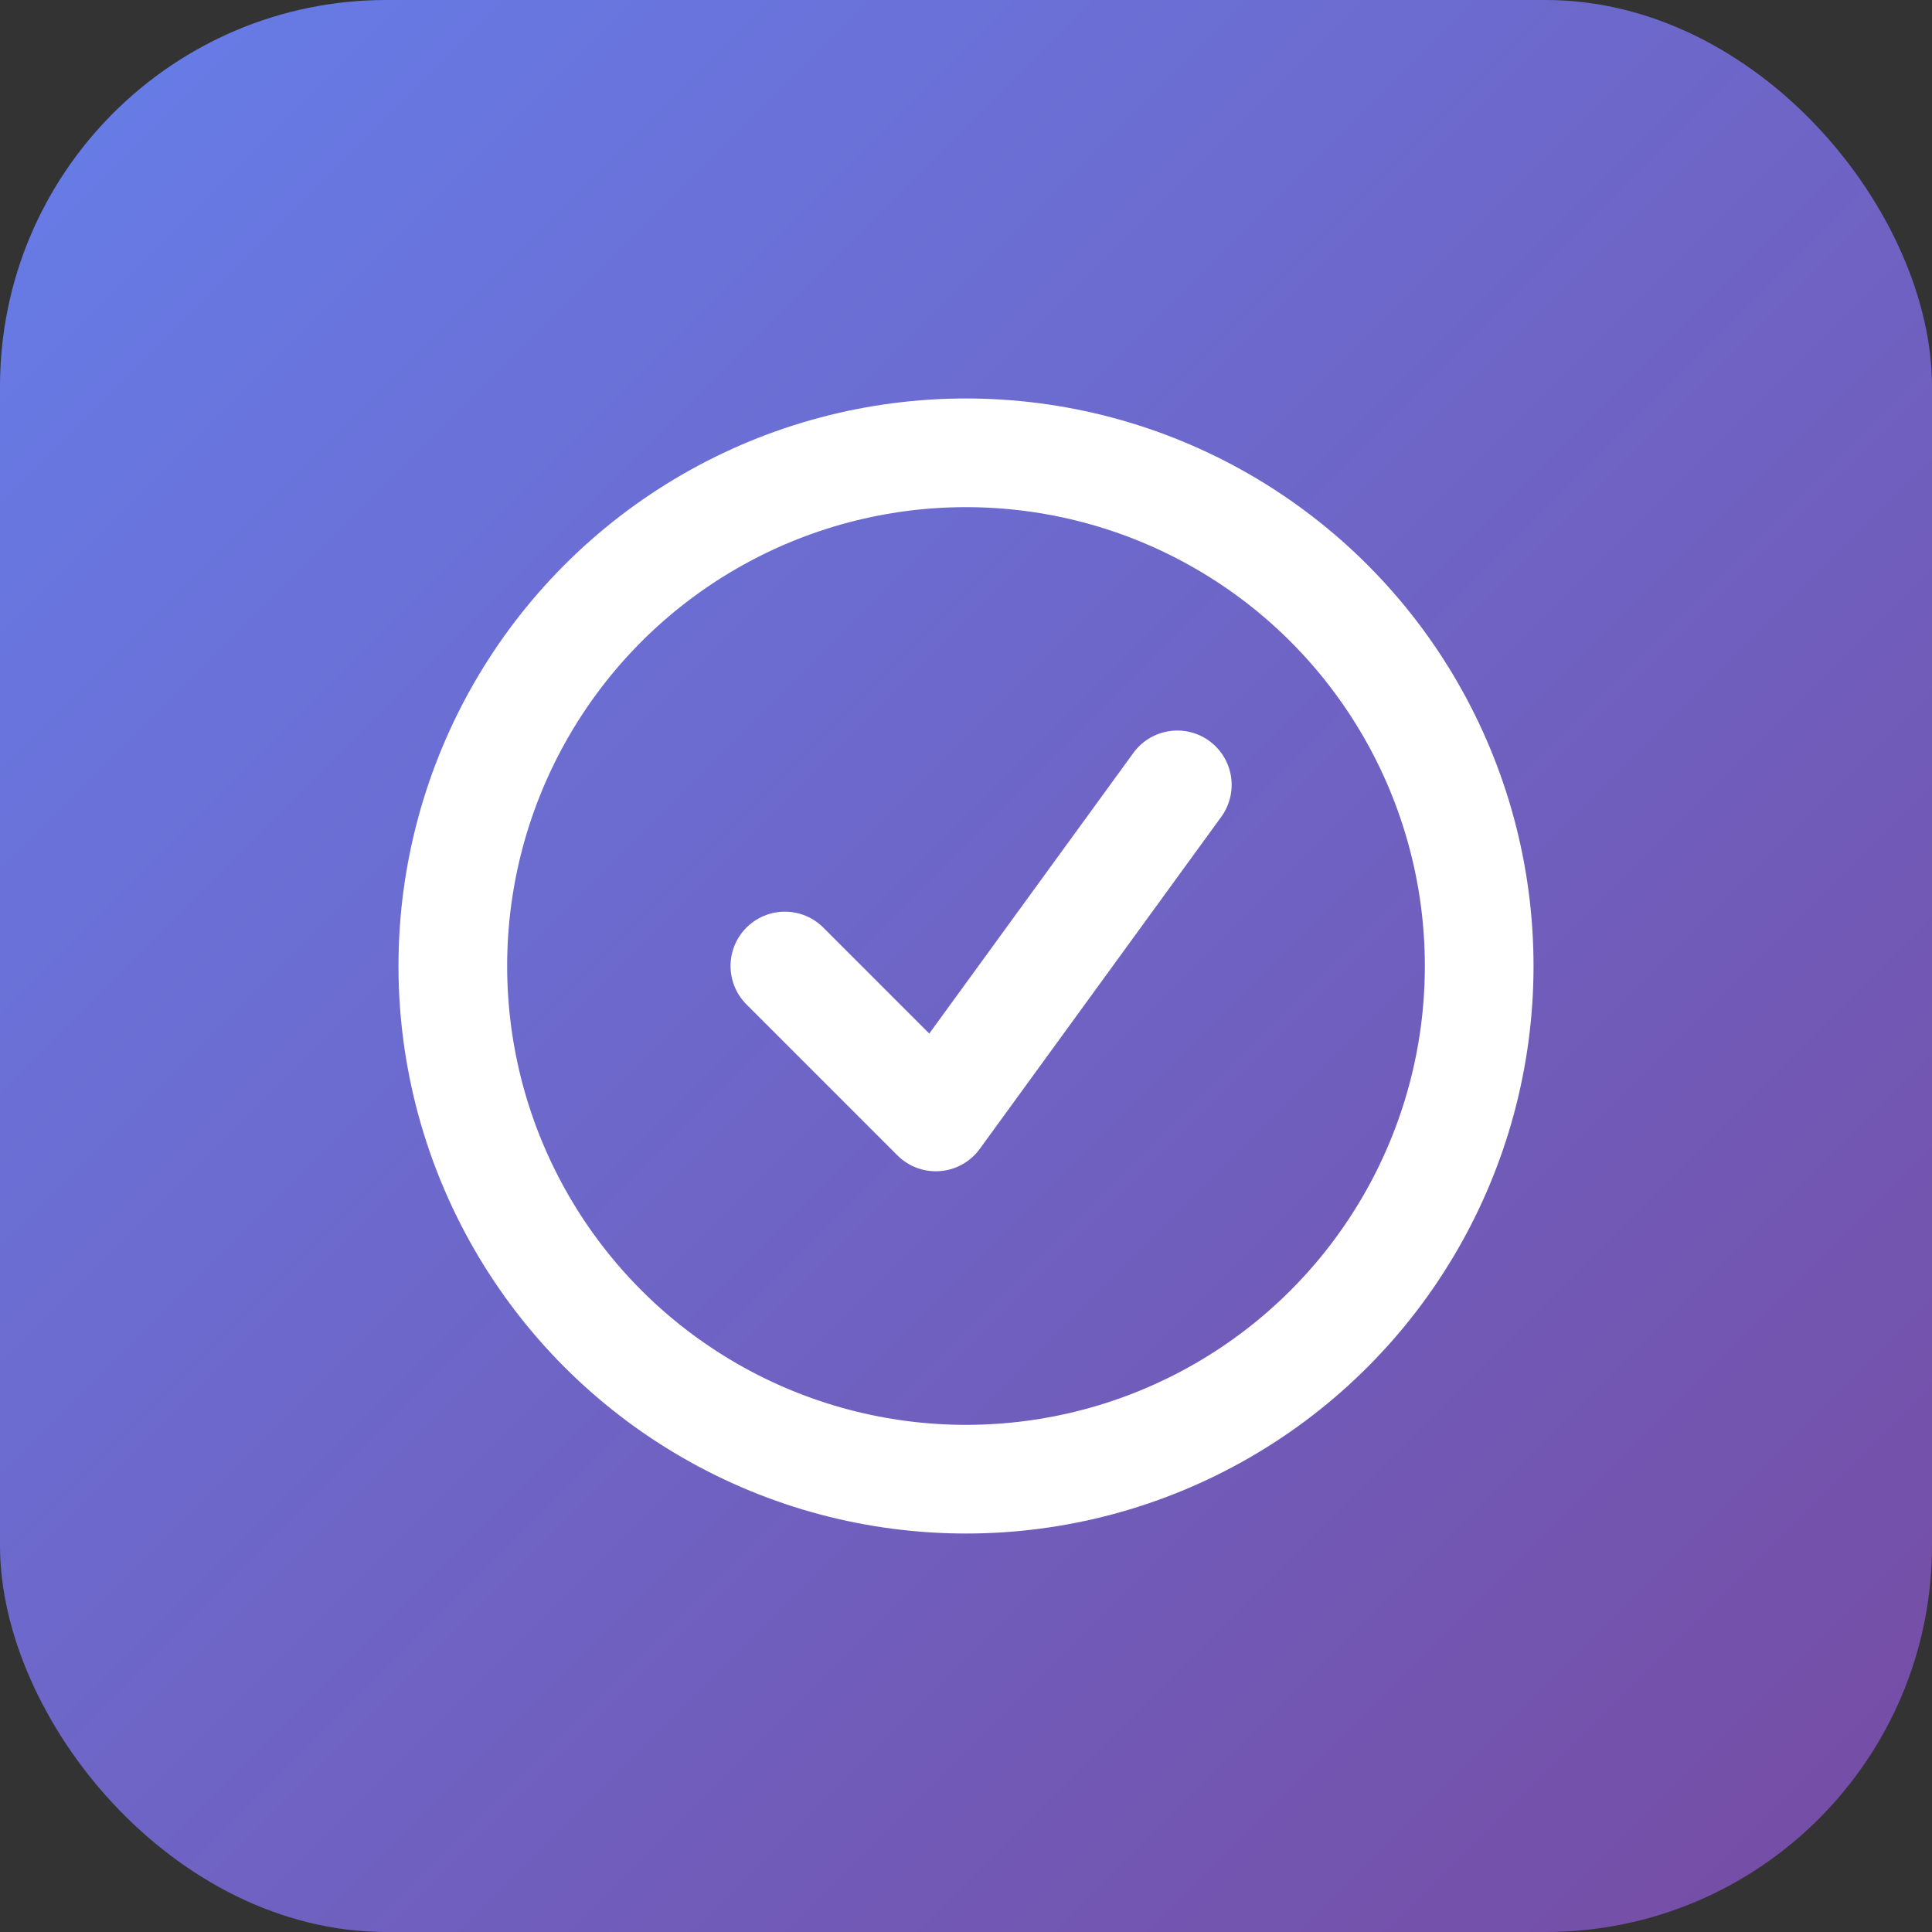
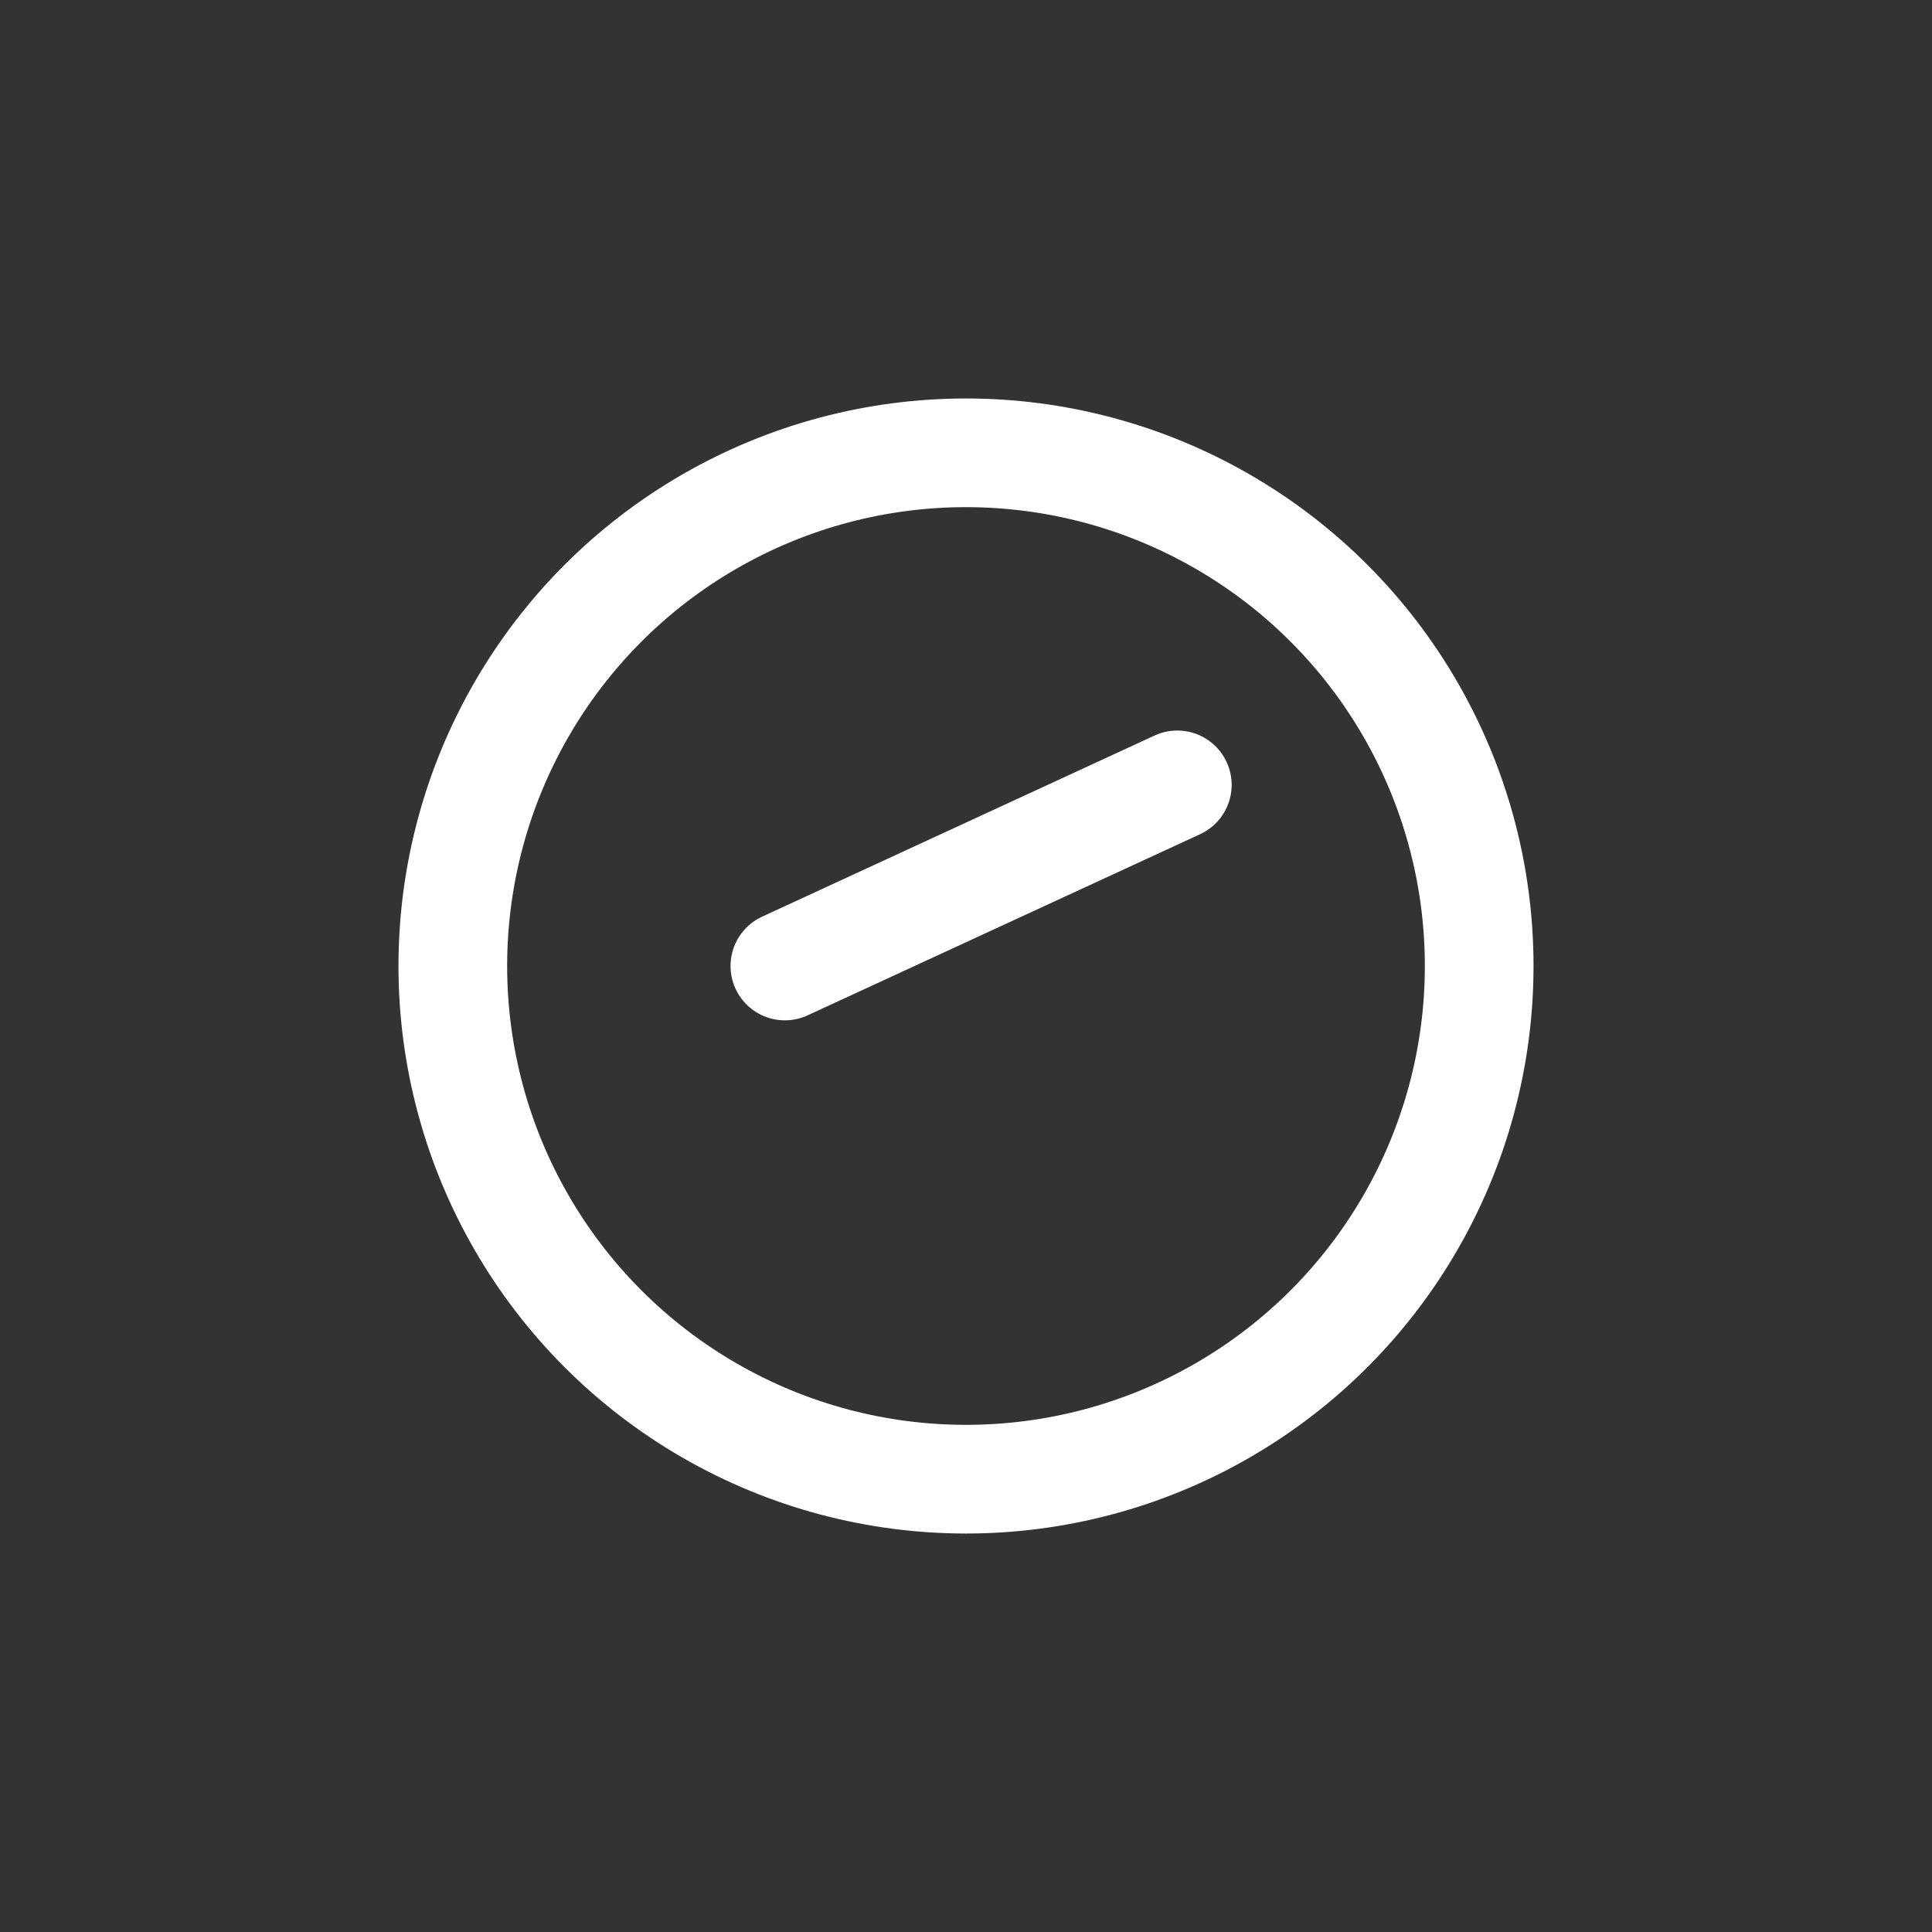
<svg xmlns="http://www.w3.org/2000/svg" width="32" height="32" viewBox="0 0 32 32" fill="none">
  <rect x="0" y="0" width="32" height="32" fill="#333333" stroke="none" />
  <defs>
    <linearGradient id="iconGradient" x1="0%" y1="0%" x2="100%" y2="100%">
      <stop offset="0%" style="stop-color:#667eea;stop-opacity:1" />
      <stop offset="100%" style="stop-color:#764ba2;stop-opacity:1" />
    </linearGradient>
  </defs>
-   <rect width="32" height="32" rx="6.4" fill="url(#iconGradient)" />
  <g transform="translate(16, 16)">
    <circle cx="0" cy="0" r="8.5" stroke="white" stroke-width="1.8" fill="none" stroke-linecap="round" />
-     <path d="M-3 0 L-0.5 2.5 L3.5 -3" stroke="white" stroke-width="1.8" stroke-linecap="round" stroke-linejoin="round" fill="none" />
+     <path d="M-3 0 L3.5 -3" stroke="white" stroke-width="1.8" stroke-linecap="round" stroke-linejoin="round" fill="none" />
  </g>
</svg>